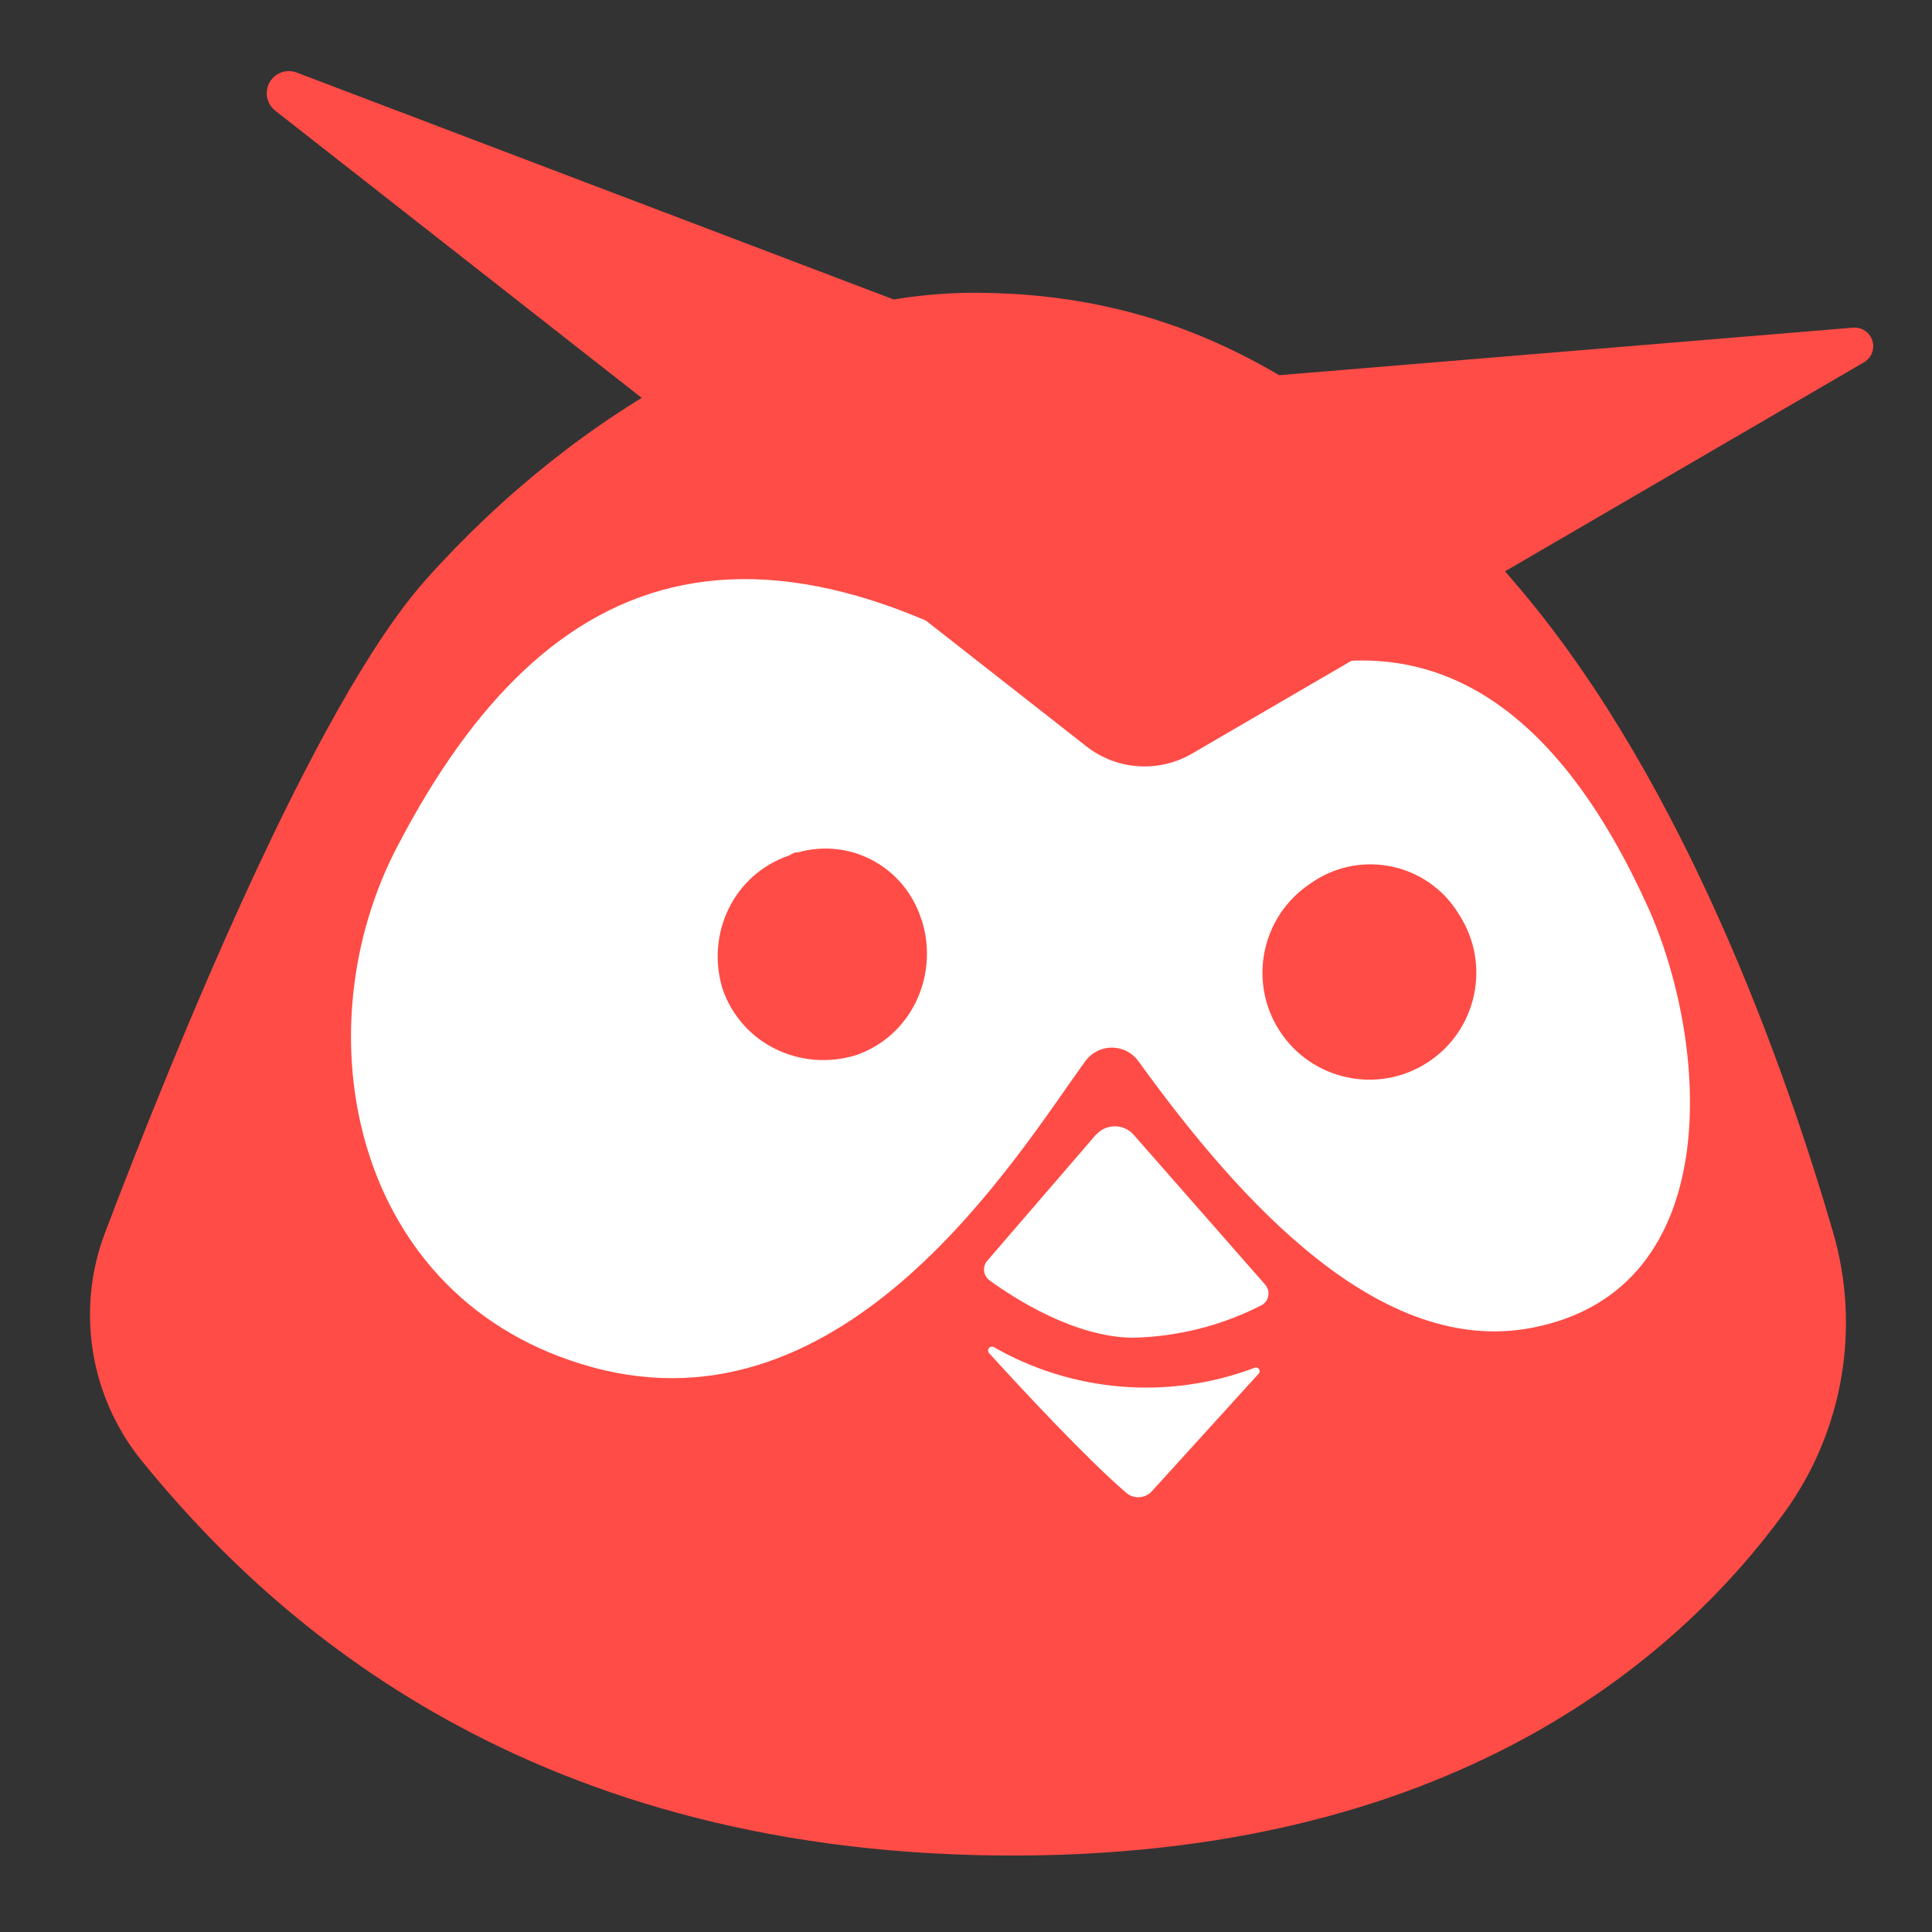
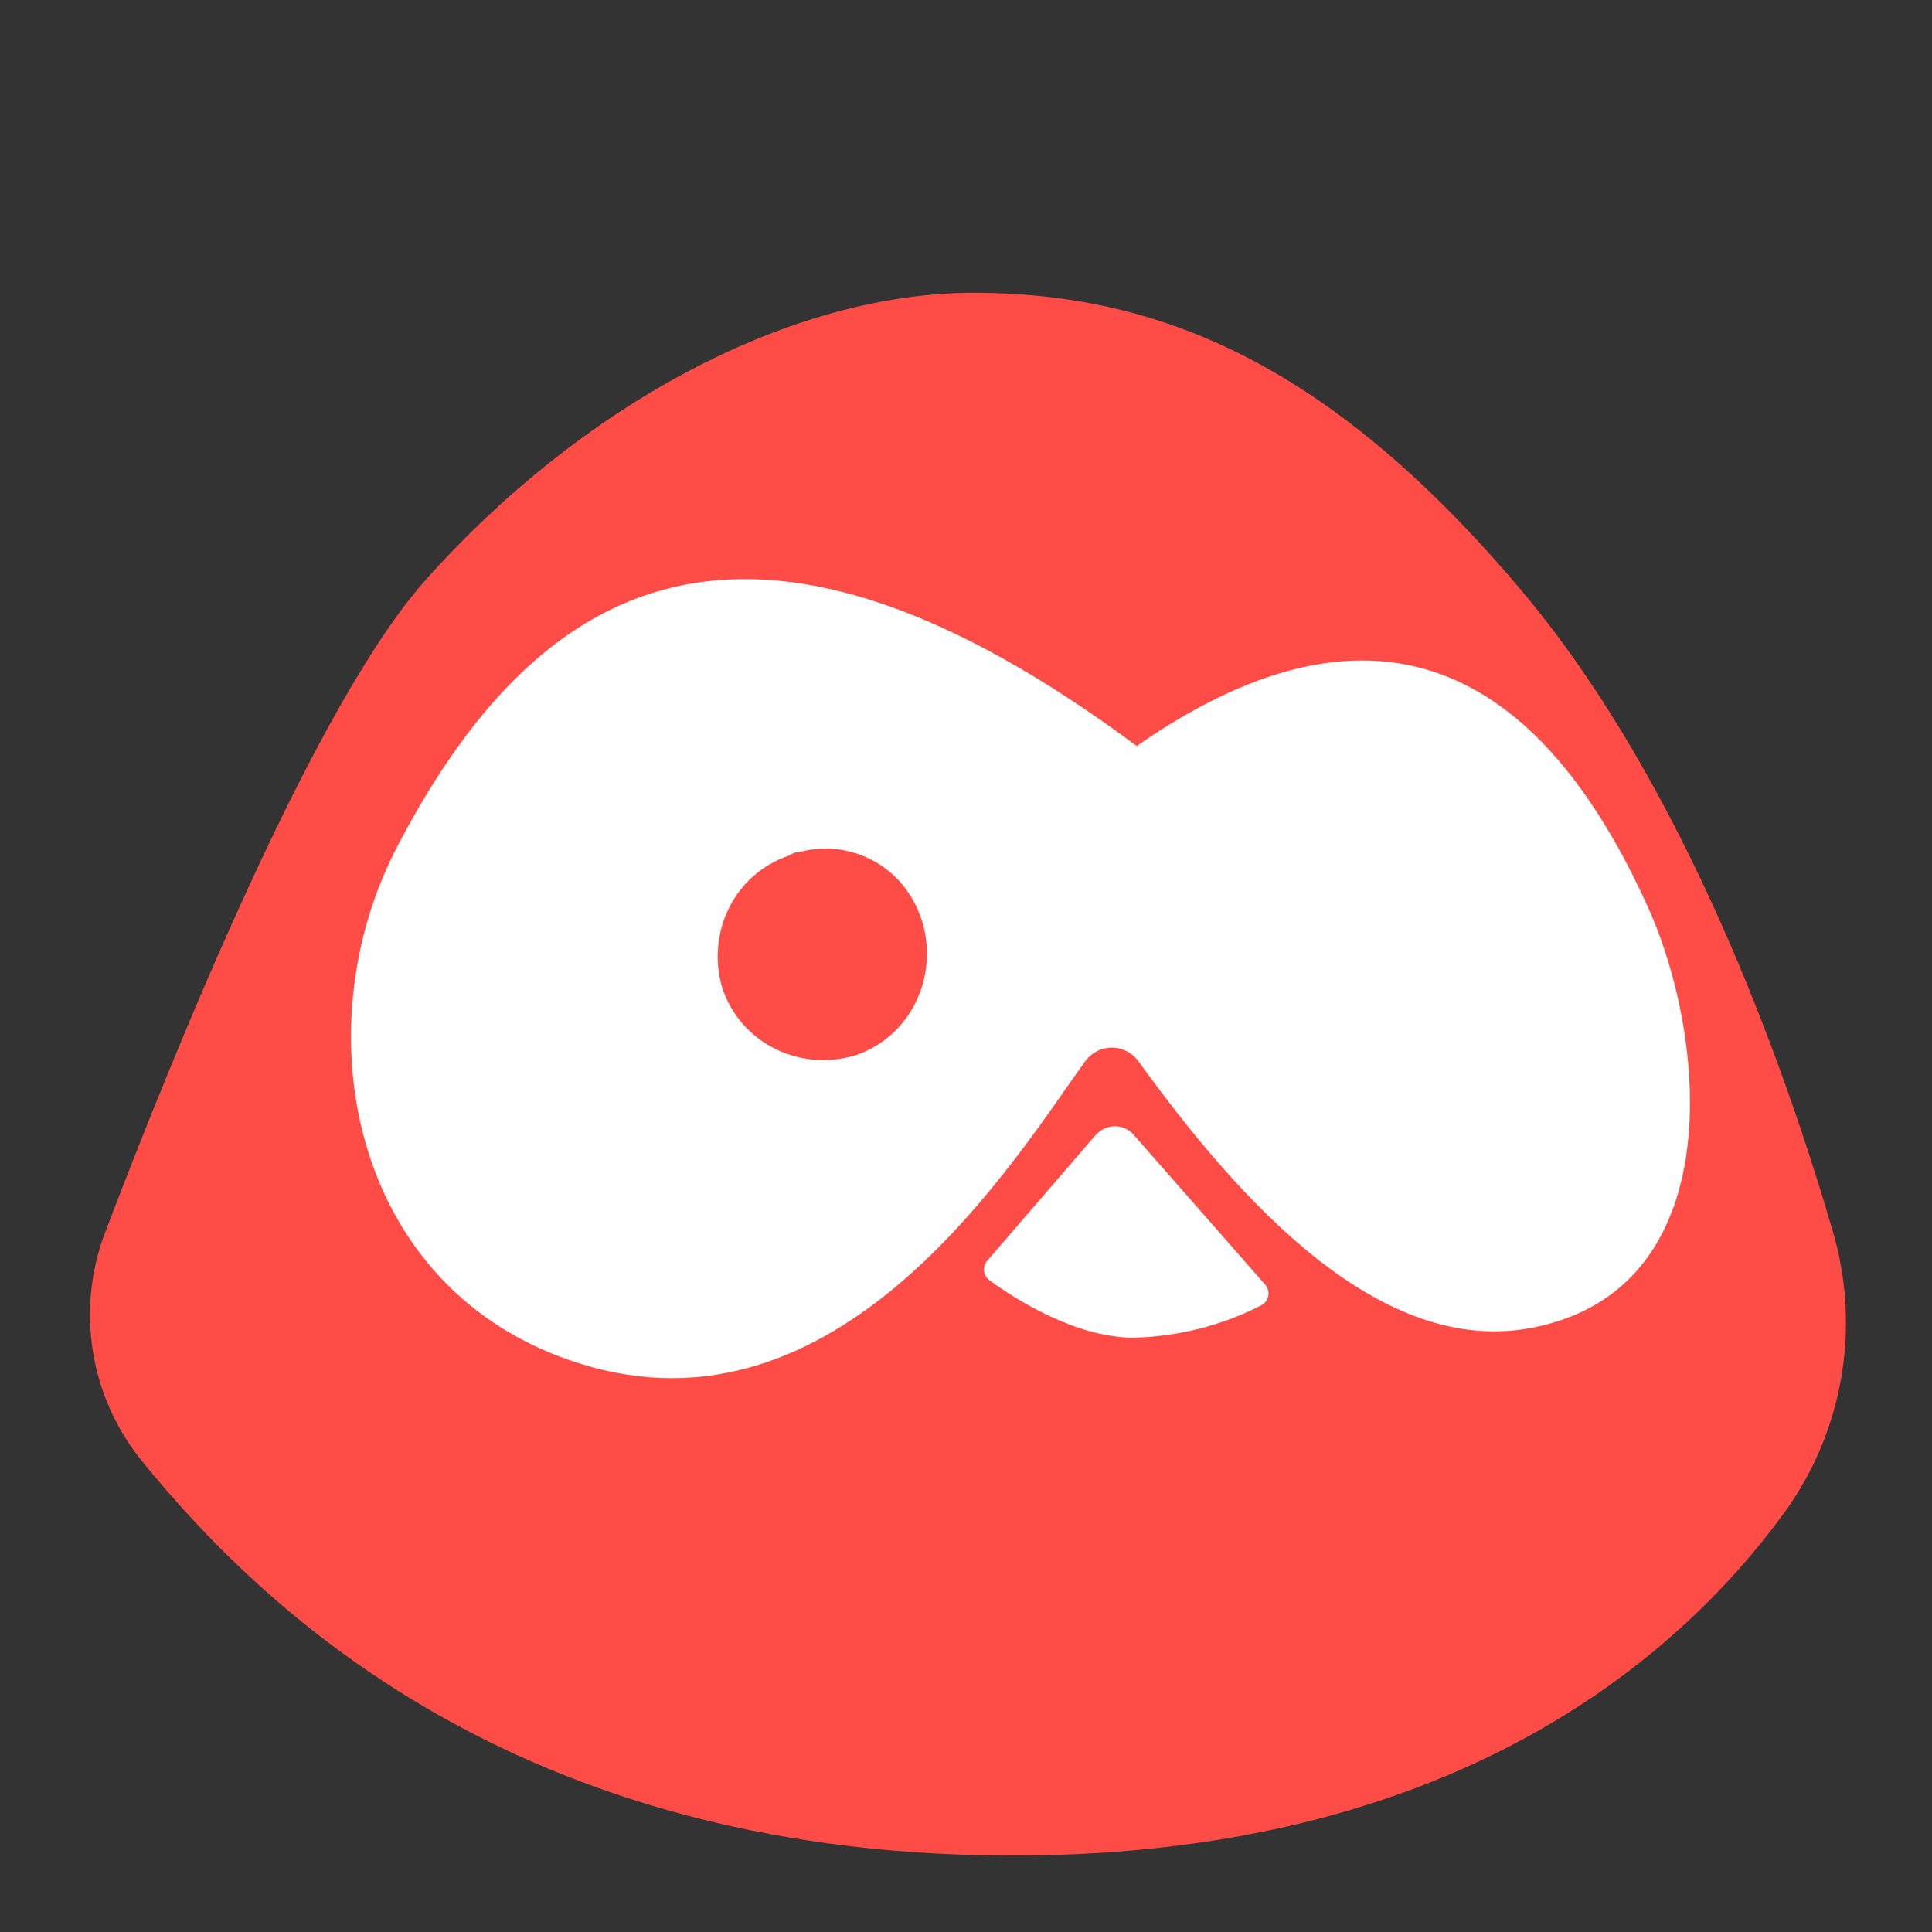
<svg xmlns="http://www.w3.org/2000/svg" width="32" height="32" viewBox="0 0 32 32" fill="none">
  <rect x="0" y="0" width="32" height="32" fill="#333333" stroke="none" />
  <g clip-path="url(#clip0_416_2901)">
    <path d="M20.812 22.48C20.12 22.73 18.557 23.099 16.83 22.202C16.743 22.157 16.659 22.267 16.726 22.34C17.274 22.928 18.254 23.961 18.846 24.471C18.969 24.576 19.158 24.564 19.266 24.444L20.911 22.628C20.974 22.557 20.902 22.448 20.812 22.48Z" fill="white" />
-     <path d="M27.231 14.912C26.348 13.004 25.034 11.219 23.041 10.993C22.681 10.952 22.317 11.035 22.006 11.219L19.835 12.505C19.294 12.826 18.611 12.782 18.115 12.395L16.227 10.933C15.595 10.445 14.87 10.087 14.093 9.903C10.853 9.136 8.651 10.839 6.991 14.034C5.406 17.083 6.291 21.461 10.199 22.5C14.329 23.599 17.057 19.014 18.148 17.487C18.357 17.194 18.789 17.194 19.002 17.484C20.693 19.785 22.973 22.249 25.416 21.757C28.605 21.114 28.228 17.066 27.231 14.912ZM15.288 17.341C14.495 17.875 13.479 17.753 12.873 16.852C12.265 15.951 12.535 14.964 13.328 14.431C14.12 13.897 15.136 14.018 15.743 14.919C16.35 15.82 16.081 16.807 15.288 17.341ZM23.729 17.5C22.936 18.034 21.921 17.912 21.314 17.011C20.707 16.11 20.976 15.123 21.769 14.589C22.561 14.056 23.577 14.177 24.184 15.078C24.791 15.979 24.521 16.966 23.729 17.5Z" fill="white" />
-     <path d="M18.943 18.669C18.778 18.484 18.487 18.488 18.328 18.678L16.598 20.738C16.517 20.835 16.534 20.98 16.636 21.054C17.035 21.34 18.015 21.966 18.968 21.966C19.849 21.966 20.651 21.624 21.038 21.429C21.165 21.365 21.195 21.198 21.101 21.092L18.943 18.669Z" fill="white" />
    <path d="M16.192 4.849C13.065 4.826 9.589 6.752 7.044 9.612C5.201 11.687 2.879 17.422 1.74 20.416C1.257 21.69 1.485 23.125 2.34 24.186C4.345 26.657 8.519 30.677 16.6 30.733C24.002 30.786 27.775 27.489 29.544 25.068C30.524 23.726 30.826 22.004 30.361 20.408C29.574 17.705 27.926 13.031 25.217 9.801C22.126 6.121 19.316 4.87 16.192 4.849Z" fill="#FF4C46" />
    <path d="M18.828 12.356C23.409 9.169 25.892 11.935 27.286 15.004C28.292 17.216 28.649 21.357 25.381 21.991C22.878 22.48 20.565 19.944 18.855 17.576C18.679 17.334 18.34 17.279 18.098 17.455C18.052 17.488 18.012 17.528 17.978 17.573C16.851 19.128 14.03 23.799 9.813 22.646C5.826 21.555 4.95 17.069 6.608 13.969C9.062 9.294 12.647 7.77 18.828 12.356Z" fill="white" />
-     <path d="M16.378 22.407C16.902 22.985 17.996 24.16 18.651 24.723C18.777 24.833 18.968 24.822 19.08 24.698L20.842 22.758C20.868 22.736 20.871 22.697 20.849 22.672C20.831 22.651 20.801 22.644 20.776 22.656C19.356 23.192 17.77 23.064 16.454 22.309C16.421 22.296 16.383 22.312 16.37 22.346C16.362 22.366 16.365 22.389 16.378 22.407Z" fill="white" />
    <path d="M18.153 18.793L16.354 20.88C16.273 20.971 16.281 21.111 16.373 21.193C16.378 21.197 16.384 21.202 16.389 21.206C16.797 21.503 17.793 22.149 18.767 22.157C19.506 22.14 20.232 21.957 20.891 21.621C21 21.564 21.042 21.43 20.985 21.322C20.977 21.306 20.967 21.291 20.956 21.278L18.766 18.783C18.607 18.617 18.343 18.612 18.178 18.771C18.17 18.779 18.163 18.786 18.156 18.794L18.153 18.793Z" fill="white" />
-     <path d="M24.17 15.153C24.7 15.975 24.463 17.071 23.64 17.601C22.818 18.13 21.722 17.893 21.192 17.071C20.668 16.257 20.895 15.172 21.702 14.636C22.471 14.086 23.541 14.263 24.091 15.032C24.119 15.071 24.145 15.112 24.17 15.153Z" fill="#FF4C46" />
-     <path d="M17.985 12.355C18.489 12.756 19.187 12.806 19.744 12.482L30.878 5.998C31.024 5.909 31.07 5.72 30.982 5.575C30.924 5.478 30.817 5.421 30.705 5.426L18.653 6.424L4.907 1.199C4.716 1.131 4.506 1.231 4.439 1.422C4.388 1.567 4.432 1.728 4.551 1.827L17.985 12.355Z" fill="#FF4C46" />
    <path d="M13.072 14.169C12.15 14.483 11.692 15.462 11.966 16.374C12.281 17.295 13.26 17.754 14.171 17.479C15.093 17.165 15.544 16.173 15.277 15.274C15.279 15.268 15.273 15.251 15.262 15.231C14.979 14.343 14.073 13.874 13.211 14.12C13.171 14.11 13.121 14.139 13.072 14.169Z" fill="#FF4C46" />
  </g>
  <defs>
    <clipPath id="clip0_416_2901">
      <rect width="32" height="32" fill="white" />
    </clipPath>
  </defs>
</svg>